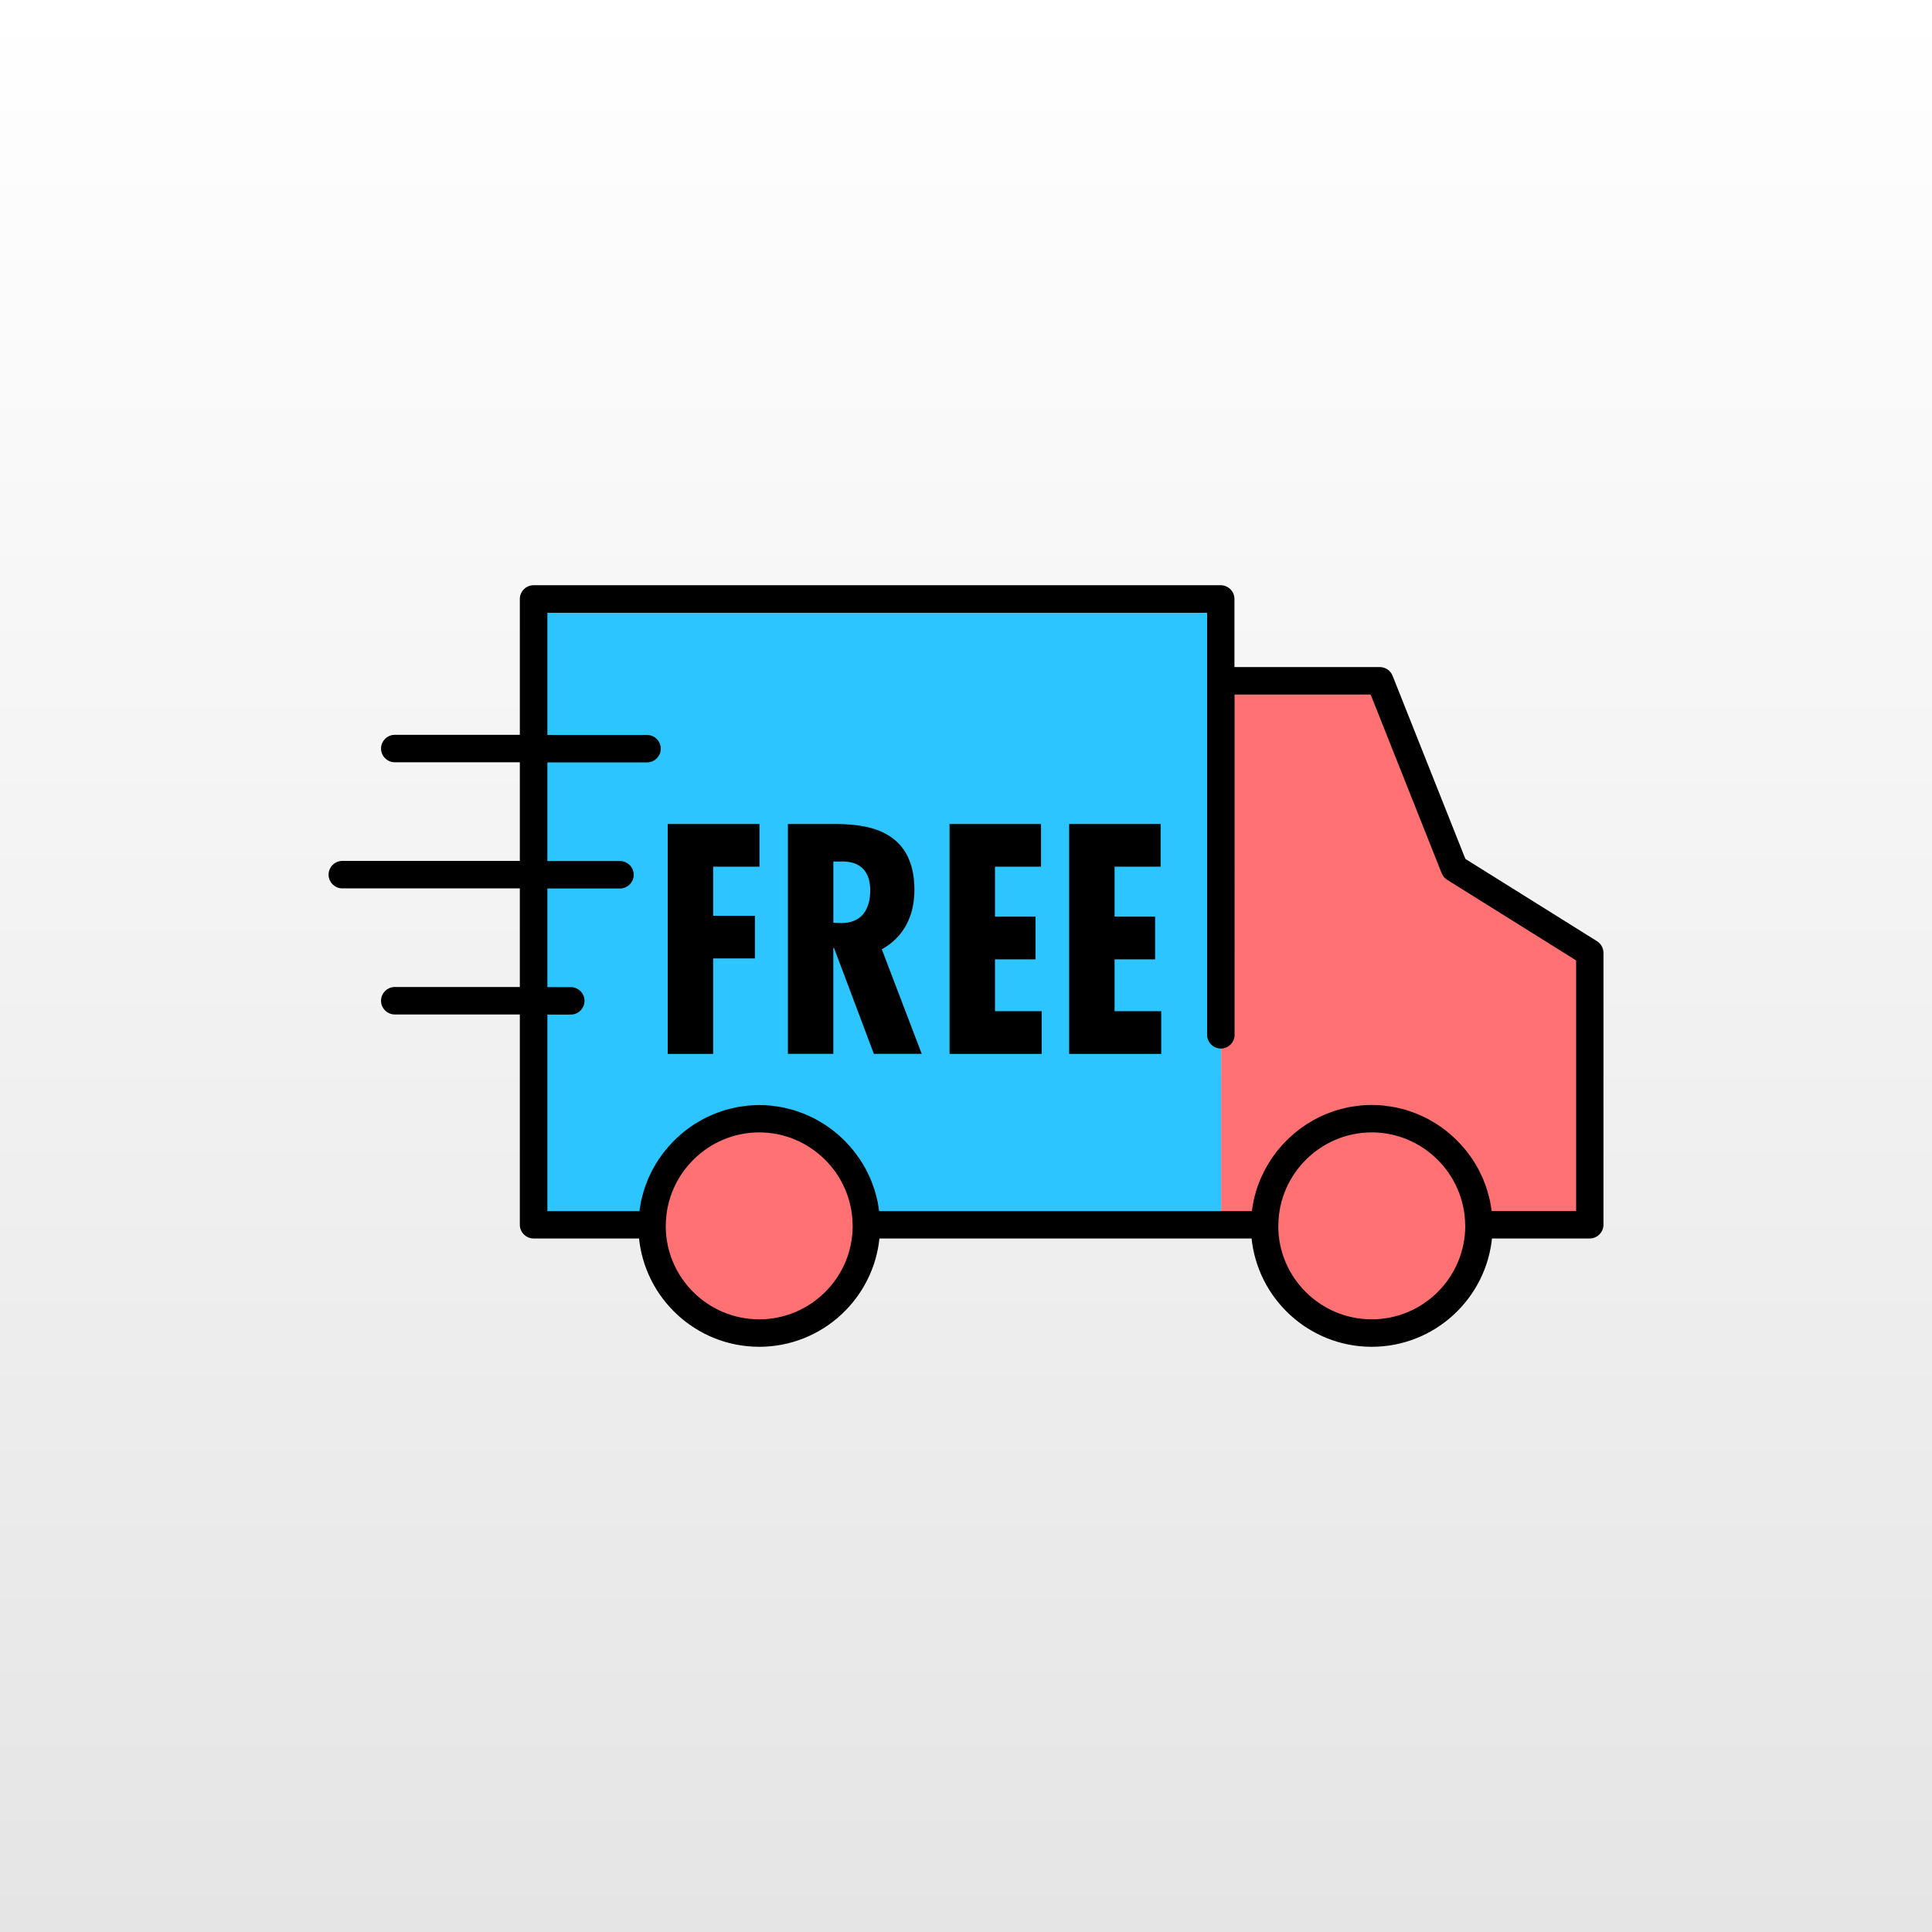
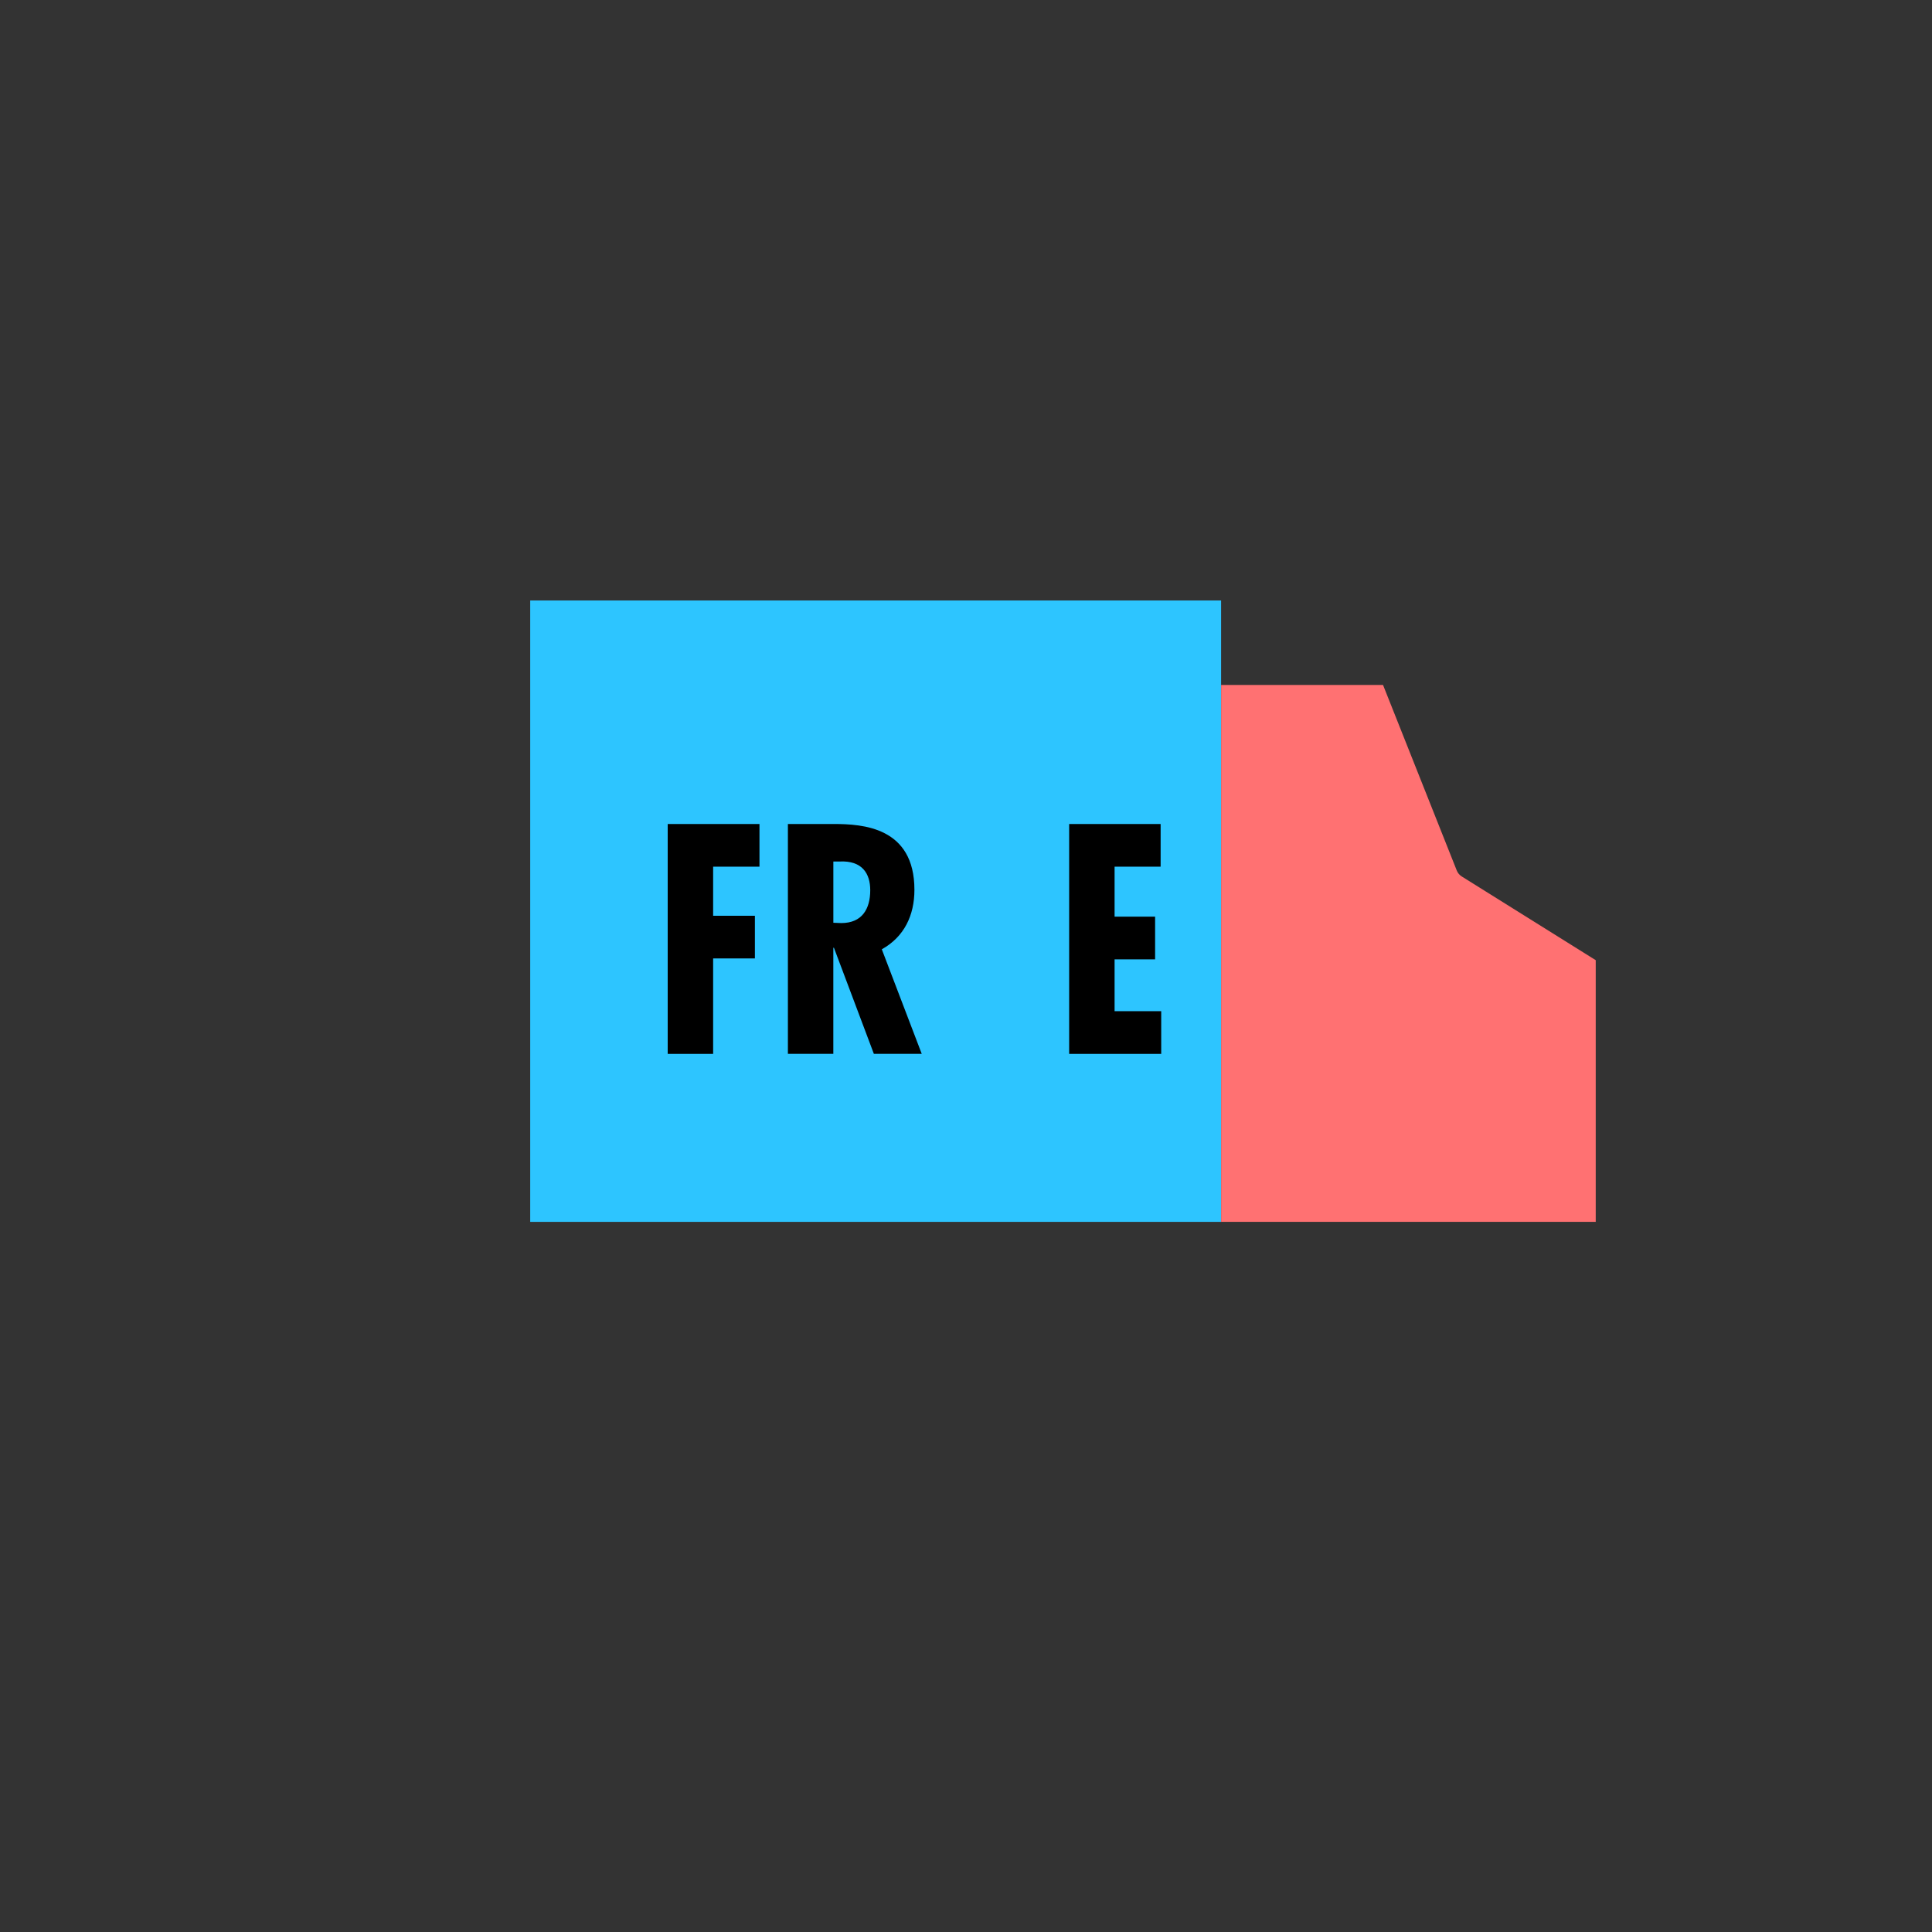
<svg xmlns="http://www.w3.org/2000/svg" version="1.1" id="Ebene_1" x="0px" y="0px" width="76px" height="76px" viewBox="0 0 76 76" enable-background="new 0 0 76 76" xml:space="preserve">
  <rect x="0" y="0" width="76" height="76" fill="#333333" stroke="none" />
  <linearGradient id="SVGID_1_" gradientUnits="userSpaceOnUse" x1="256" y1="-933" x2="256" y2="-1009" gradientTransform="matrix(1 0 0 -1 -218 -933)">
    <stop offset="0" style="stop-color:#FFFFFF" />
    <stop offset="1" style="stop-color:#E5E5E5" />
  </linearGradient>
-   <rect fill="url(#SVGID_1_)" width="76" height="76" />
  <path fill="#2DC5FF" d="M48.035,23.621H20.857v24.444h27.178V23.621z M47.793,40.831" />
  <path fill="#FF7172" d="M57.307,34.247l-2.902-7.303h-6.369v21.121h14.736V37.771L57.5,34.477  C57.412,34.422,57.346,34.342,57.307,34.247L57.307,34.247z M57.307,34.247" />
-   <circle fill="#FF7172" cx="29.815" cy="48.532" r="4.185" />
-   <circle fill="#FF7172" cx="54.065" cy="48.532" r="4.185" />
-   <path stroke="#000000" stroke-width="0.15" stroke-miterlimit="10" d="M62.781,37.087l-5.197-3.249l-2.873-7.228  c-0.07-0.178-0.241-0.294-0.433-0.294h-5.793v-2.755c0-0.257-0.208-0.465-0.465-0.465H20.989c-0.257,0-0.465,0.208-0.465,0.465v5.42  h-4.995c-0.257,0-0.465,0.208-0.465,0.465s0.208,0.465,0.465,0.465h4.995v4.03h-7.059c-0.256,0-0.465,0.208-0.465,0.465  s0.208,0.465,0.465,0.465h7.059v4.03h-4.995c-0.257,0-0.465,0.208-0.465,0.465s0.208,0.465,0.465,0.465h4.995v8.347  c0,0.257,0.208,0.465,0.465,0.465h4.217c0.213,2.385,2.221,4.261,4.661,4.261c2.439,0,4.446-1.876,4.66-4.261h14.775  c0.214,2.385,2.221,4.261,4.66,4.261c2.44,0,4.447-1.876,4.661-4.261h3.913c0.257,0,0.465-0.208,0.465-0.465V37.48  C63,37.32,62.917,37.172,62.781,37.087L62.781,37.087z M53.961,51.974c-2.068,0-3.751-1.683-3.752-3.739  c0.001-0.011,0.003-0.042,0.003-0.052c0.021-2.047,1.703-3.713,3.749-3.713c2.047,0,3.729,1.666,3.75,3.713c0,0.002,0,0.003,0,0.004  l0.003,0.035C57.714,50.291,56.03,51.974,53.961,51.974L53.961,51.974z M62.07,47.713h-3.457c0-0.003-0.001-0.006-0.001-0.009  c-0.006-0.054-0.018-0.105-0.025-0.158c-0.014-0.097-0.027-0.193-0.048-0.288c-0.013-0.061-0.03-0.119-0.045-0.179  c-0.022-0.085-0.043-0.17-0.068-0.253c-0.02-0.061-0.043-0.12-0.064-0.181c-0.028-0.078-0.057-0.157-0.089-0.233  c-0.025-0.061-0.054-0.118-0.082-0.177c-0.034-0.073-0.069-0.147-0.107-0.219c-0.031-0.058-0.065-0.113-0.099-0.17  c-0.041-0.069-0.082-0.138-0.127-0.203c-0.036-0.056-0.075-0.108-0.113-0.162c-0.047-0.063-0.094-0.127-0.144-0.188  c-0.042-0.052-0.085-0.102-0.129-0.151c-0.052-0.059-0.104-0.117-0.16-0.174c-0.045-0.047-0.092-0.094-0.141-0.14  c-0.058-0.054-0.116-0.106-0.176-0.157c-0.05-0.043-0.101-0.085-0.152-0.126c-0.063-0.05-0.126-0.096-0.19-0.143  c-0.054-0.038-0.107-0.075-0.163-0.11c-0.067-0.044-0.137-0.084-0.205-0.125c-0.058-0.032-0.113-0.065-0.171-0.096  c-0.072-0.038-0.146-0.072-0.221-0.105c-0.06-0.027-0.117-0.055-0.177-0.079c-0.078-0.032-0.158-0.06-0.238-0.087  c-0.059-0.021-0.117-0.043-0.178-0.061c-0.085-0.026-0.172-0.046-0.259-0.067c-0.059-0.014-0.115-0.03-0.174-0.041  c-0.098-0.02-0.197-0.032-0.297-0.045c-0.05-0.007-0.1-0.018-0.15-0.022c-0.151-0.015-0.304-0.023-0.459-0.023  s-0.308,0.009-0.459,0.023c-0.052,0.005-0.101,0.016-0.151,0.022c-0.1,0.013-0.198,0.025-0.296,0.045  c-0.059,0.012-0.117,0.028-0.176,0.042c-0.086,0.021-0.172,0.04-0.256,0.066c-0.063,0.018-0.123,0.041-0.184,0.063  c-0.078,0.027-0.155,0.053-0.231,0.085c-0.063,0.025-0.124,0.055-0.186,0.082c-0.07,0.033-0.142,0.065-0.21,0.102  c-0.063,0.032-0.123,0.067-0.184,0.104c-0.064,0.037-0.128,0.074-0.19,0.114c-0.062,0.039-0.121,0.081-0.181,0.124  c-0.058,0.041-0.114,0.083-0.17,0.126c-0.06,0.047-0.117,0.095-0.175,0.145c-0.051,0.044-0.101,0.088-0.149,0.135  c-0.058,0.054-0.114,0.108-0.168,0.165c-0.045,0.046-0.088,0.094-0.129,0.141c-0.055,0.062-0.108,0.123-0.159,0.188  c-0.038,0.047-0.072,0.095-0.108,0.143c-0.051,0.069-0.102,0.139-0.148,0.21c-0.03,0.047-0.059,0.095-0.088,0.143  c-0.047,0.076-0.093,0.153-0.135,0.232c-0.024,0.046-0.047,0.093-0.068,0.14c-0.042,0.084-0.083,0.168-0.119,0.255  c-0.019,0.044-0.034,0.091-0.052,0.137c-0.034,0.09-0.069,0.182-0.099,0.275c-0.013,0.044-0.023,0.089-0.035,0.134  c-0.027,0.096-0.054,0.193-0.074,0.292c-0.011,0.048-0.016,0.097-0.024,0.145c-0.018,0.098-0.035,0.195-0.046,0.295  c-0.001,0.001-0.001,0.002-0.001,0.003H34.518c0-0.003,0-0.005-0.001-0.008c-0.006-0.052-0.017-0.102-0.024-0.152  c-0.014-0.1-0.028-0.198-0.048-0.294c-0.013-0.06-0.03-0.117-0.045-0.176c-0.021-0.086-0.042-0.172-0.069-0.256  c-0.019-0.061-0.042-0.119-0.064-0.179c-0.028-0.079-0.056-0.159-0.089-0.236c-0.025-0.06-0.054-0.116-0.081-0.176  c-0.035-0.073-0.07-0.147-0.109-0.22c-0.031-0.057-0.064-0.112-0.098-0.168c-0.041-0.069-0.082-0.139-0.127-0.205  c-0.036-0.056-0.074-0.107-0.113-0.16c-0.047-0.064-0.095-0.129-0.145-0.19c-0.041-0.052-0.083-0.101-0.127-0.15  c-0.052-0.06-0.105-0.118-0.161-0.175c-0.045-0.047-0.092-0.093-0.14-0.138c-0.058-0.055-0.117-0.108-0.177-0.16  c-0.049-0.042-0.1-0.084-0.151-0.125c-0.063-0.049-0.127-0.096-0.192-0.143c-0.053-0.038-0.106-0.075-0.161-0.11  c-0.068-0.044-0.138-0.084-0.208-0.125c-0.056-0.032-0.112-0.065-0.169-0.095c-0.072-0.038-0.147-0.073-0.222-0.106  c-0.059-0.027-0.116-0.055-0.175-0.079c-0.079-0.032-0.159-0.06-0.239-0.087c-0.059-0.021-0.117-0.043-0.177-0.061  c-0.085-0.026-0.173-0.047-0.26-0.067c-0.057-0.014-0.114-0.03-0.172-0.041c-0.098-0.02-0.198-0.033-0.298-0.046  c-0.05-0.006-0.099-0.017-0.149-0.021c-0.151-0.015-0.304-0.023-0.458-0.023c-0.155,0-0.309,0.009-0.459,0.023  c-0.051,0.005-0.101,0.016-0.151,0.022c-0.099,0.013-0.198,0.025-0.296,0.045c-0.059,0.011-0.117,0.028-0.176,0.042  c-0.086,0.021-0.172,0.04-0.256,0.066c-0.062,0.018-0.122,0.041-0.182,0.062c-0.079,0.028-0.157,0.054-0.233,0.086  c-0.062,0.025-0.123,0.054-0.183,0.082c-0.072,0.032-0.144,0.065-0.214,0.102c-0.061,0.032-0.12,0.066-0.18,0.102  c-0.066,0.038-0.131,0.076-0.195,0.117c-0.059,0.039-0.117,0.079-0.174,0.12c-0.06,0.043-0.119,0.086-0.177,0.132  c-0.057,0.045-0.112,0.09-0.167,0.138c-0.054,0.047-0.107,0.094-0.159,0.143c-0.054,0.052-0.106,0.104-0.158,0.156  c-0.048,0.05-0.094,0.101-0.14,0.153c-0.051,0.057-0.1,0.114-0.147,0.174c-0.042,0.052-0.082,0.105-0.122,0.16  c-0.046,0.063-0.091,0.126-0.135,0.191c-0.036,0.054-0.069,0.109-0.103,0.165c-0.042,0.069-0.083,0.138-0.121,0.209  c-0.03,0.057-0.057,0.113-0.084,0.171c-0.036,0.074-0.072,0.148-0.104,0.225c-0.024,0.057-0.044,0.115-0.066,0.174  c-0.029,0.079-0.06,0.158-0.085,0.239c-0.019,0.059-0.032,0.119-0.048,0.179c-0.022,0.083-0.046,0.165-0.064,0.25  c-0.014,0.065-0.022,0.134-0.033,0.199c-0.013,0.081-0.029,0.161-0.038,0.243c0,0.001,0,0.002,0,0.003h-3.761v-7.882h0.995  c0.257,0,0.465-0.208,0.465-0.465s-0.208-0.465-0.465-0.465h-0.995v-4.03h2.931c0.257,0,0.465-0.208,0.465-0.465  s-0.208-0.465-0.465-0.465h-2.931v-4.03h3.995c0.257,0,0.465-0.208,0.465-0.465c0-0.256-0.208-0.465-0.465-0.465h-3.995v-4.955  h26.102v16.678c0,0.173,0.097,0.322,0.236,0.402c0.068,0.038,0.146,0.062,0.229,0.062c0.257,0,0.465-0.207,0.465-0.464V27.247h5.479  l2.813,7.076c0.036,0.092,0.102,0.17,0.186,0.223l5.108,3.192V47.713L62.07,47.713z M29.866,51.974c-2.069,0-3.752-1.683-3.752-3.74  c0-0.01,0.002-0.041,0.002-0.051c0.021-2.047,1.704-3.713,3.75-3.713s3.729,1.666,3.749,3.713c0,0.002,0,0.003,0,0.004l0.002,0.035  C33.618,50.291,31.935,51.974,29.866,51.974L29.866,51.974z M29.866,51.974" />
  <g>
    <path d="M29.876,32.414v1.679h-1.823v1.931h1.643v1.679h-1.643v3.754h-1.787v-9.042H29.876z" />
    <path d="M30.994,41.456v-9.042h1.799c1.14,0,3.178,0.12,3.178,2.59c0,0.995-0.396,1.847-1.283,2.339l1.571,4.113h-1.883   l-1.571-4.174h-0.024v4.174H30.994z M32.781,36.299l0.312,0.012c0.816,0,1.14-0.551,1.14-1.294c0-0.647-0.312-1.175-1.211-1.127   h-0.24V36.299z" />
-     <path d="M40.951,32.414v1.679h-1.811v1.966h1.596v1.68h-1.596v2.039h1.836v1.679h-3.623v-9.042H40.951z" />
    <path d="M45.656,32.414v1.679h-1.811v1.966h1.594v1.68h-1.594v2.039h1.834v1.679h-3.621v-9.042H45.656z" />
  </g>
</svg>